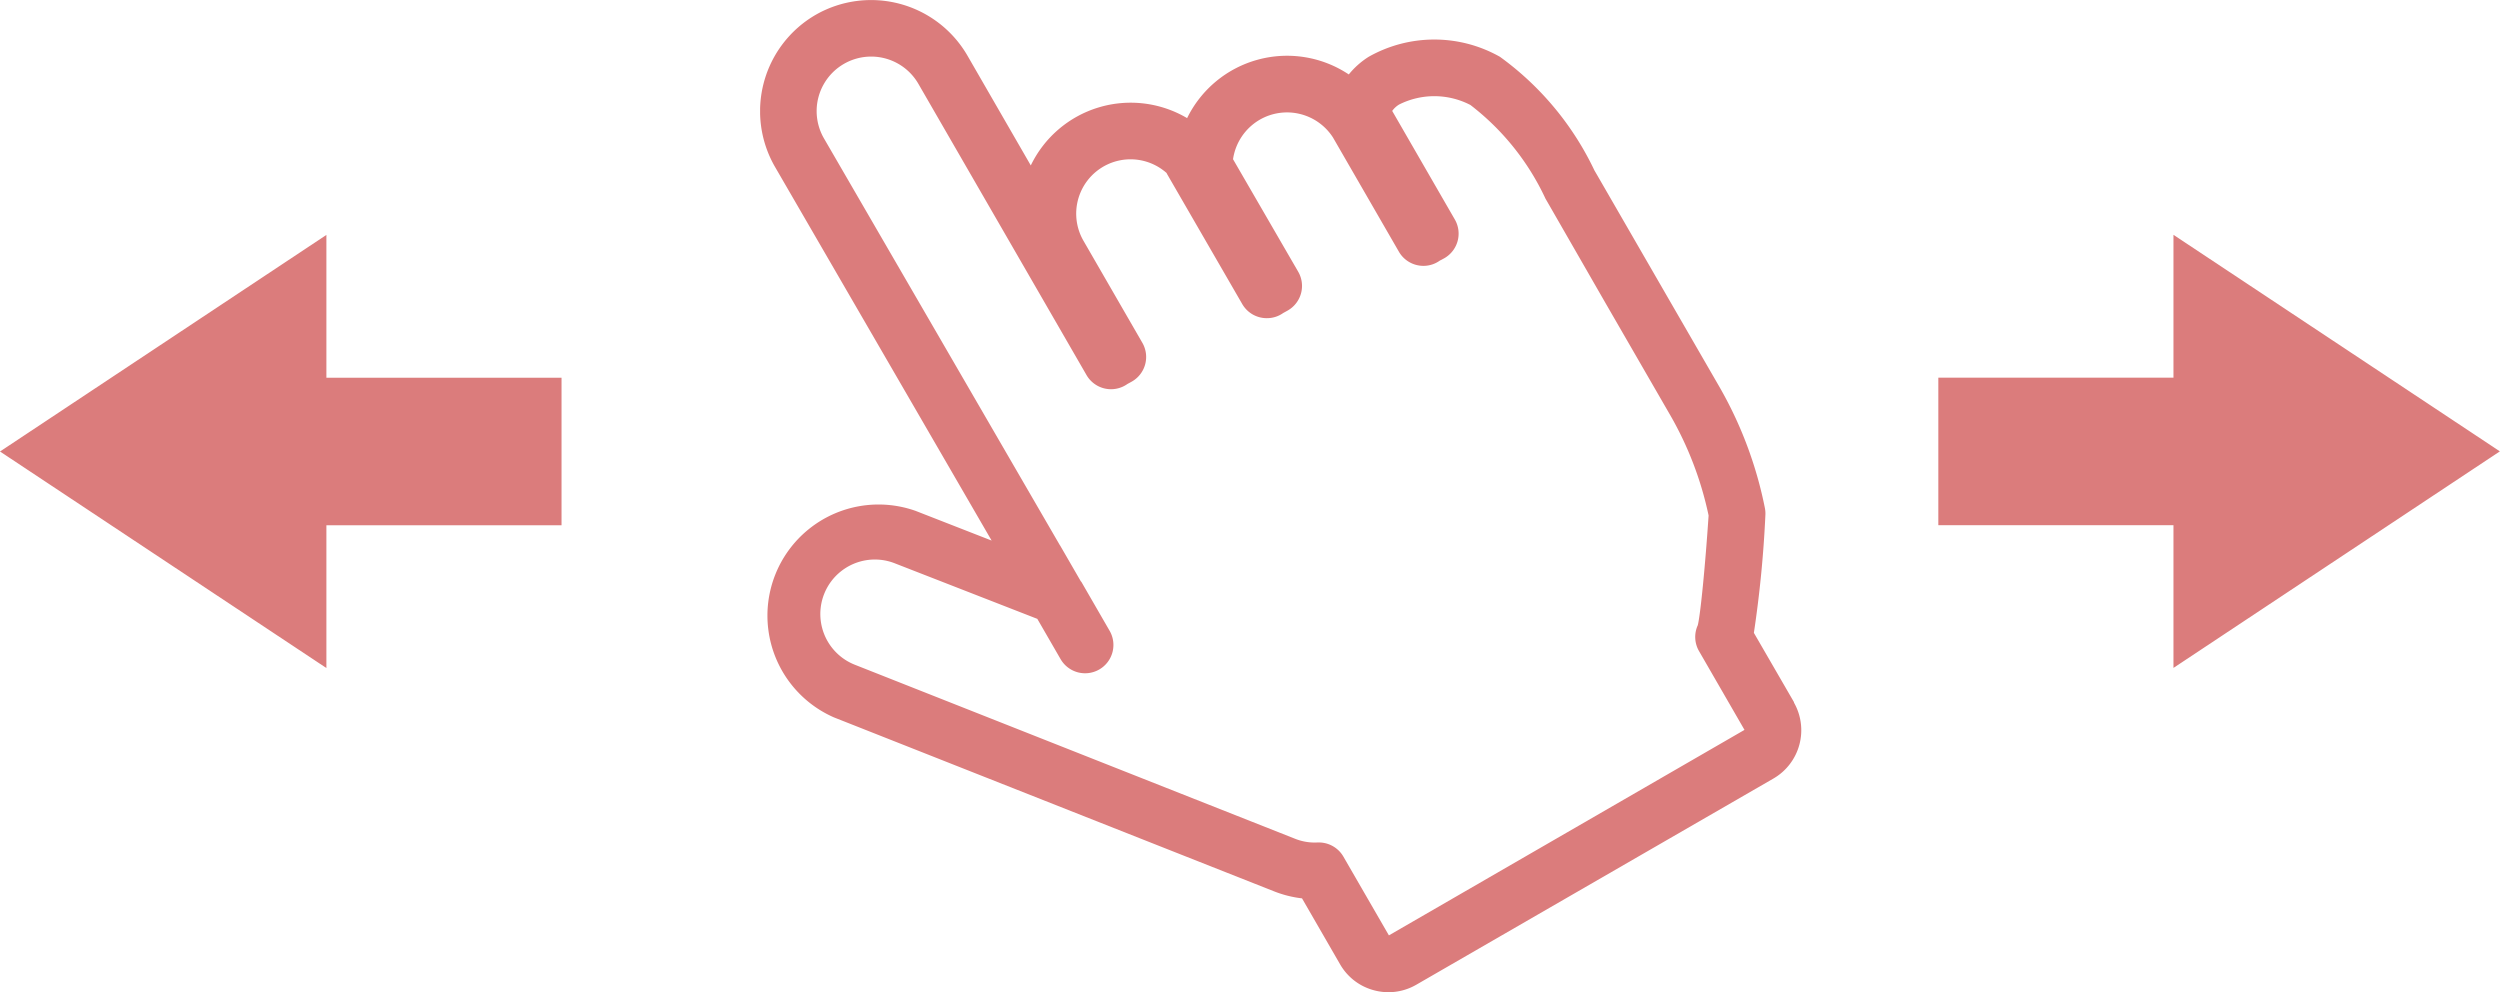
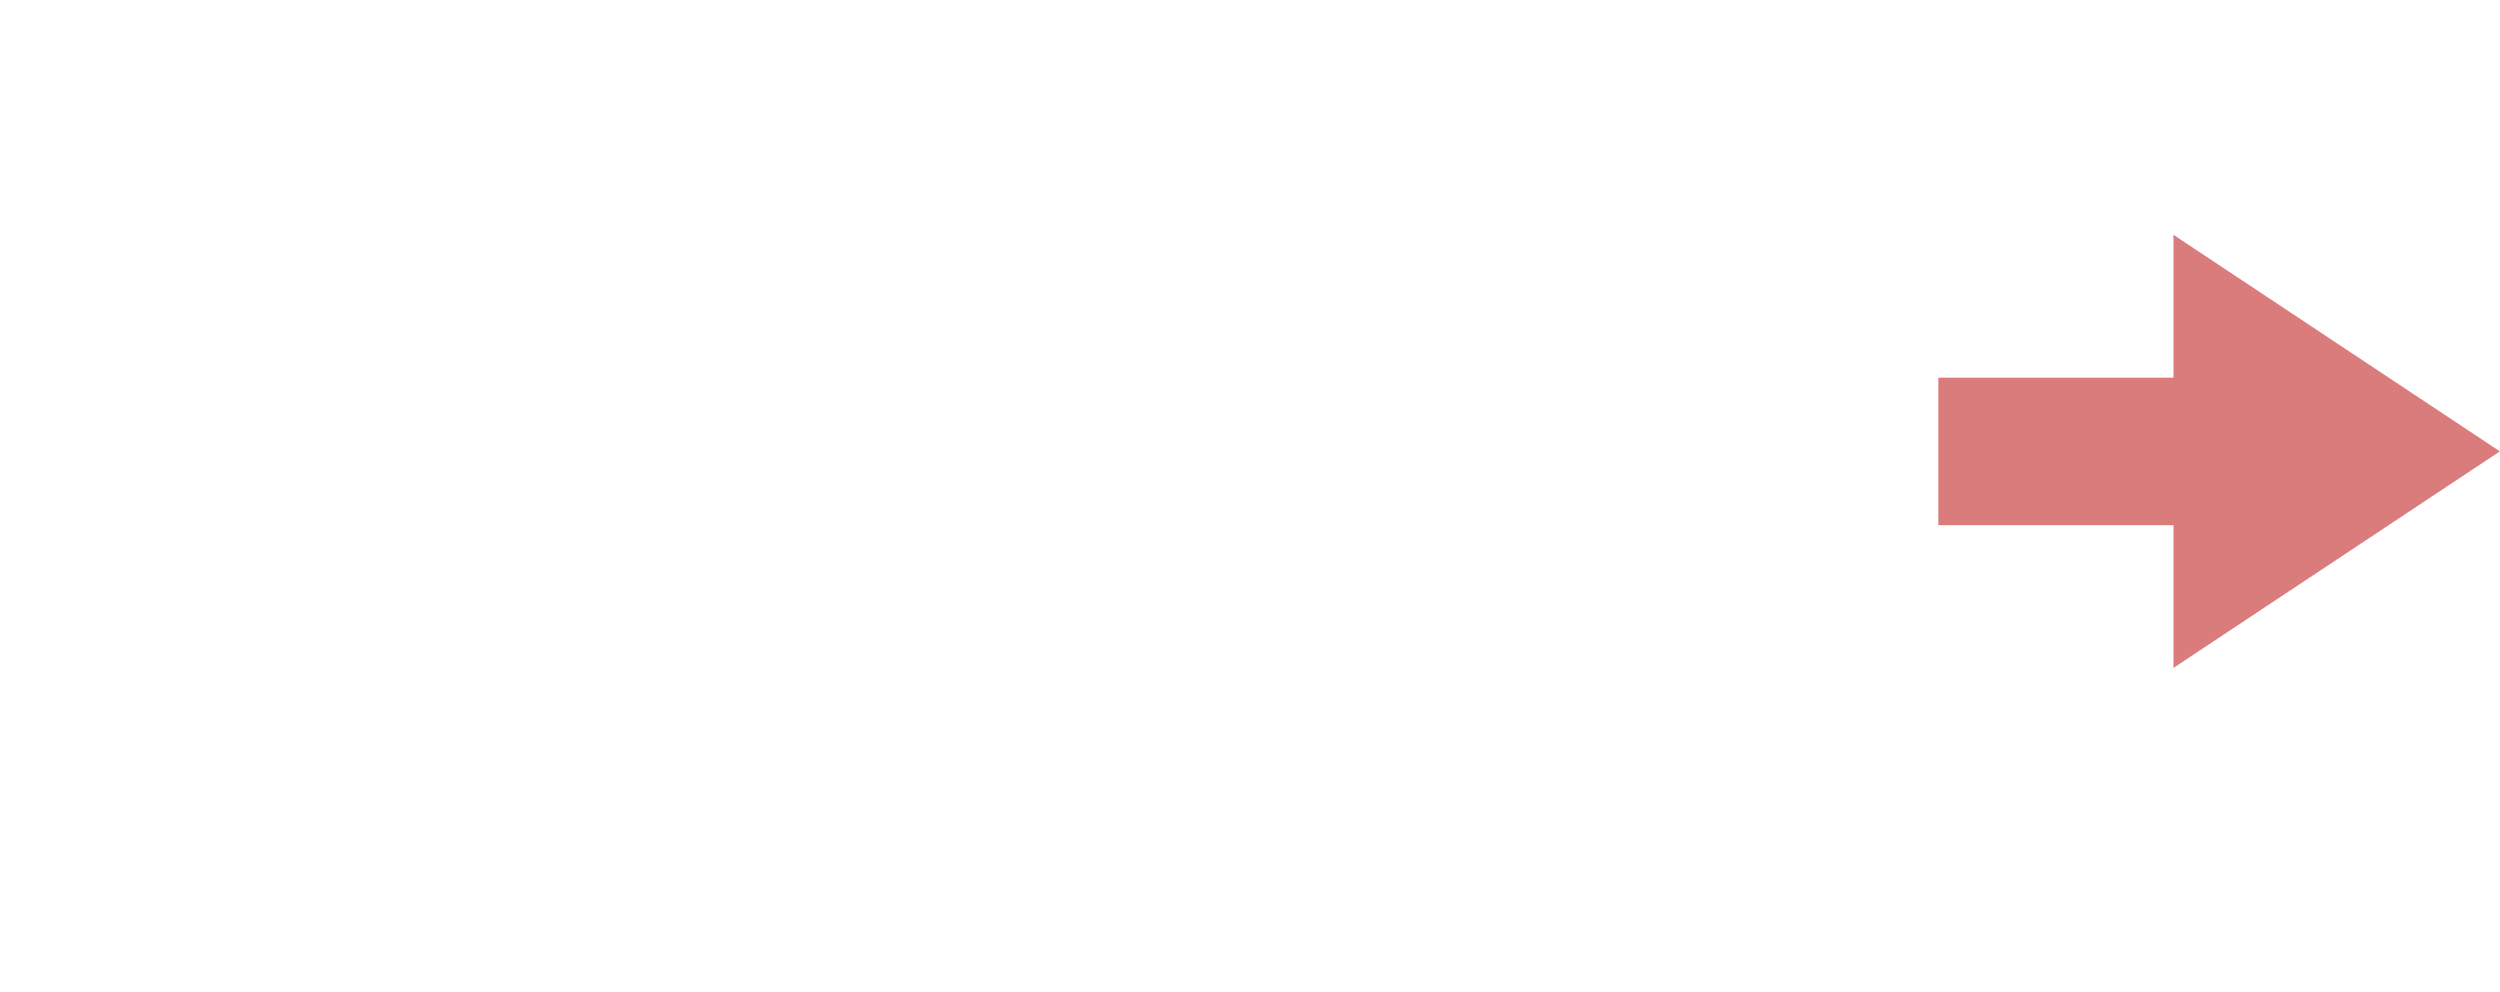
<svg xmlns="http://www.w3.org/2000/svg" width="55.913" height="22.193" viewBox="0 0 55.913 22.193">
  <defs>
    <clipPath id="clip-path">
-       <rect id="長方形_422" data-name="長方形 422" width="23.293" height="22.193" fill="none" />
-     </clipPath>
+       </clipPath>
  </defs>
  <g id="sp-scroll-icon" transform="translate(-280 -5451.903)">
-     <path id="パス_3120" data-name="パス 3120" d="M0,38.4l7.3,4.843V40.05h5.259v-3.3H7.3V33.556Z" transform="translate(280 5423.601)" fill="#db7c7c" />
    <path id="パス_3121" data-name="パス 3121" d="M199.664,36.748h-5.259v3.3h5.259v3.192l7.3-4.843-7.3-4.843Z" transform="translate(128.946 5423.601)" fill="#db7c7c" />
    <g id="グループ_1650" data-name="グループ 1650" transform="translate(297 5451.903)">
      <g id="グループ_1649" data-name="グループ 1649" clip-path="url(#clip-path)">
-         <path id="パス_3129" data-name="パス 3129" d="M23.126,15.709l-.9-1.555a25.614,25.614,0,0,0,.257-2.627.634.634,0,0,0-.011-.165A8.937,8.937,0,0,0,21.45,8.643L20.367,6.768,18.724,3.922l-.064-.11A6.659,6.659,0,0,0,16.546,1.27a2.985,2.985,0,0,0-2.935,0,1.817,1.817,0,0,0-.445.395,2.489,2.489,0,0,0-3.616.977A2.48,2.48,0,0,0,6.054,3.7L4.636,1.242A2.49,2.49,0,0,0,1.242.332a2.49,2.49,0,0,0-.909,3.4l4.845,8.358-1.7-.664A2.485,2.485,0,0,0,1.65,16.044L11.5,19.937a2.452,2.452,0,0,0,.62.155l.852,1.476a1.238,1.238,0,0,0,.758.58,1.257,1.257,0,0,0,.325.043h0a1.244,1.244,0,0,0,.62-.167l7.99-4.613a1.249,1.249,0,0,0,.456-1.7M14.063,20.92l-1.018-1.762a.634.634,0,0,0-.548-.316h-.03a1.175,1.175,0,0,1-.5-.082L2.116,14.866a1.219,1.219,0,0,1,.9-2.266L6.2,13.841l.52.9a.633.633,0,0,0,.865.232.633.633,0,0,0,.232-.865l-.631-1.093h0L7.172,13l-.457-.791c0-.005-.007-.009-.01-.014l-5.277-9.1A1.219,1.219,0,0,1,3.54,1.875L7.3,8.388a.633.633,0,0,0,.915.2l.033-.018.069-.038a.633.633,0,0,0,.232-.865L7.235,5.39A1.215,1.215,0,0,1,9.093,3.871c0,.008.007.017.011.025L10.783,6.8a.632.632,0,0,0,.548.316A.626.626,0,0,0,11.7,7l.033-.018.07-.039a.633.633,0,0,0,.232-.865L10.577,3.561a1.227,1.227,0,0,1,.6-.885,1.222,1.222,0,0,1,1.636.4l1.474,2.554a.633.633,0,0,0,.548.316.627.627,0,0,0,.366-.117l.019-.01.015-.007.071-.039a.633.633,0,0,0,.231-.865l-1.4-2.427a.518.518,0,0,1,.156-.144,1.754,1.754,0,0,1,1.593.011,5.633,5.633,0,0,1,1.679,2.095l.058.1L18.9,6.765l1.45,2.511a7.67,7.67,0,0,1,.863,2.253c-.075,1.131-.184,2.232-.242,2.455a.631.631,0,0,0,.028.578l1.017,1.762Z" transform="translate(0 0)" fill="#db7c7c" />
+         <path id="パス_3129" data-name="パス 3129" d="M23.126,15.709l-.9-1.555a25.614,25.614,0,0,0,.257-2.627.634.634,0,0,0-.011-.165A8.937,8.937,0,0,0,21.45,8.643L20.367,6.768,18.724,3.922l-.064-.11A6.659,6.659,0,0,0,16.546,1.27a2.985,2.985,0,0,0-2.935,0,1.817,1.817,0,0,0-.445.395,2.489,2.489,0,0,0-3.616.977A2.48,2.48,0,0,0,6.054,3.7L4.636,1.242A2.49,2.49,0,0,0,1.242.332a2.49,2.49,0,0,0-.909,3.4l4.845,8.358-1.7-.664A2.485,2.485,0,0,0,1.65,16.044L11.5,19.937a2.452,2.452,0,0,0,.62.155l.852,1.476a1.238,1.238,0,0,0,.758.58,1.257,1.257,0,0,0,.325.043h0a1.244,1.244,0,0,0,.62-.167l7.99-4.613a1.249,1.249,0,0,0,.456-1.7M14.063,20.92l-1.018-1.762a.634.634,0,0,0-.548-.316h-.03a1.175,1.175,0,0,1-.5-.082L2.116,14.866a1.219,1.219,0,0,1,.9-2.266L6.2,13.841l.52.9a.633.633,0,0,0,.865.232.633.633,0,0,0,.232-.865l-.631-1.093h0l-.457-.791c0-.005-.007-.009-.01-.014l-5.277-9.1A1.219,1.219,0,0,1,3.54,1.875L7.3,8.388a.633.633,0,0,0,.915.2l.033-.018.069-.038a.633.633,0,0,0,.232-.865L7.235,5.39A1.215,1.215,0,0,1,9.093,3.871c0,.008.007.017.011.025L10.783,6.8a.632.632,0,0,0,.548.316A.626.626,0,0,0,11.7,7l.033-.018.07-.039a.633.633,0,0,0,.232-.865L10.577,3.561a1.227,1.227,0,0,1,.6-.885,1.222,1.222,0,0,1,1.636.4l1.474,2.554a.633.633,0,0,0,.548.316.627.627,0,0,0,.366-.117l.019-.01.015-.007.071-.039a.633.633,0,0,0,.231-.865l-1.4-2.427a.518.518,0,0,1,.156-.144,1.754,1.754,0,0,1,1.593.011,5.633,5.633,0,0,1,1.679,2.095l.058.1L18.9,6.765l1.45,2.511a7.67,7.67,0,0,1,.863,2.253c-.075,1.131-.184,2.232-.242,2.455a.631.631,0,0,0,.028.578l1.017,1.762Z" transform="translate(0 0)" fill="#db7c7c" />
      </g>
    </g>
  </g>
</svg>